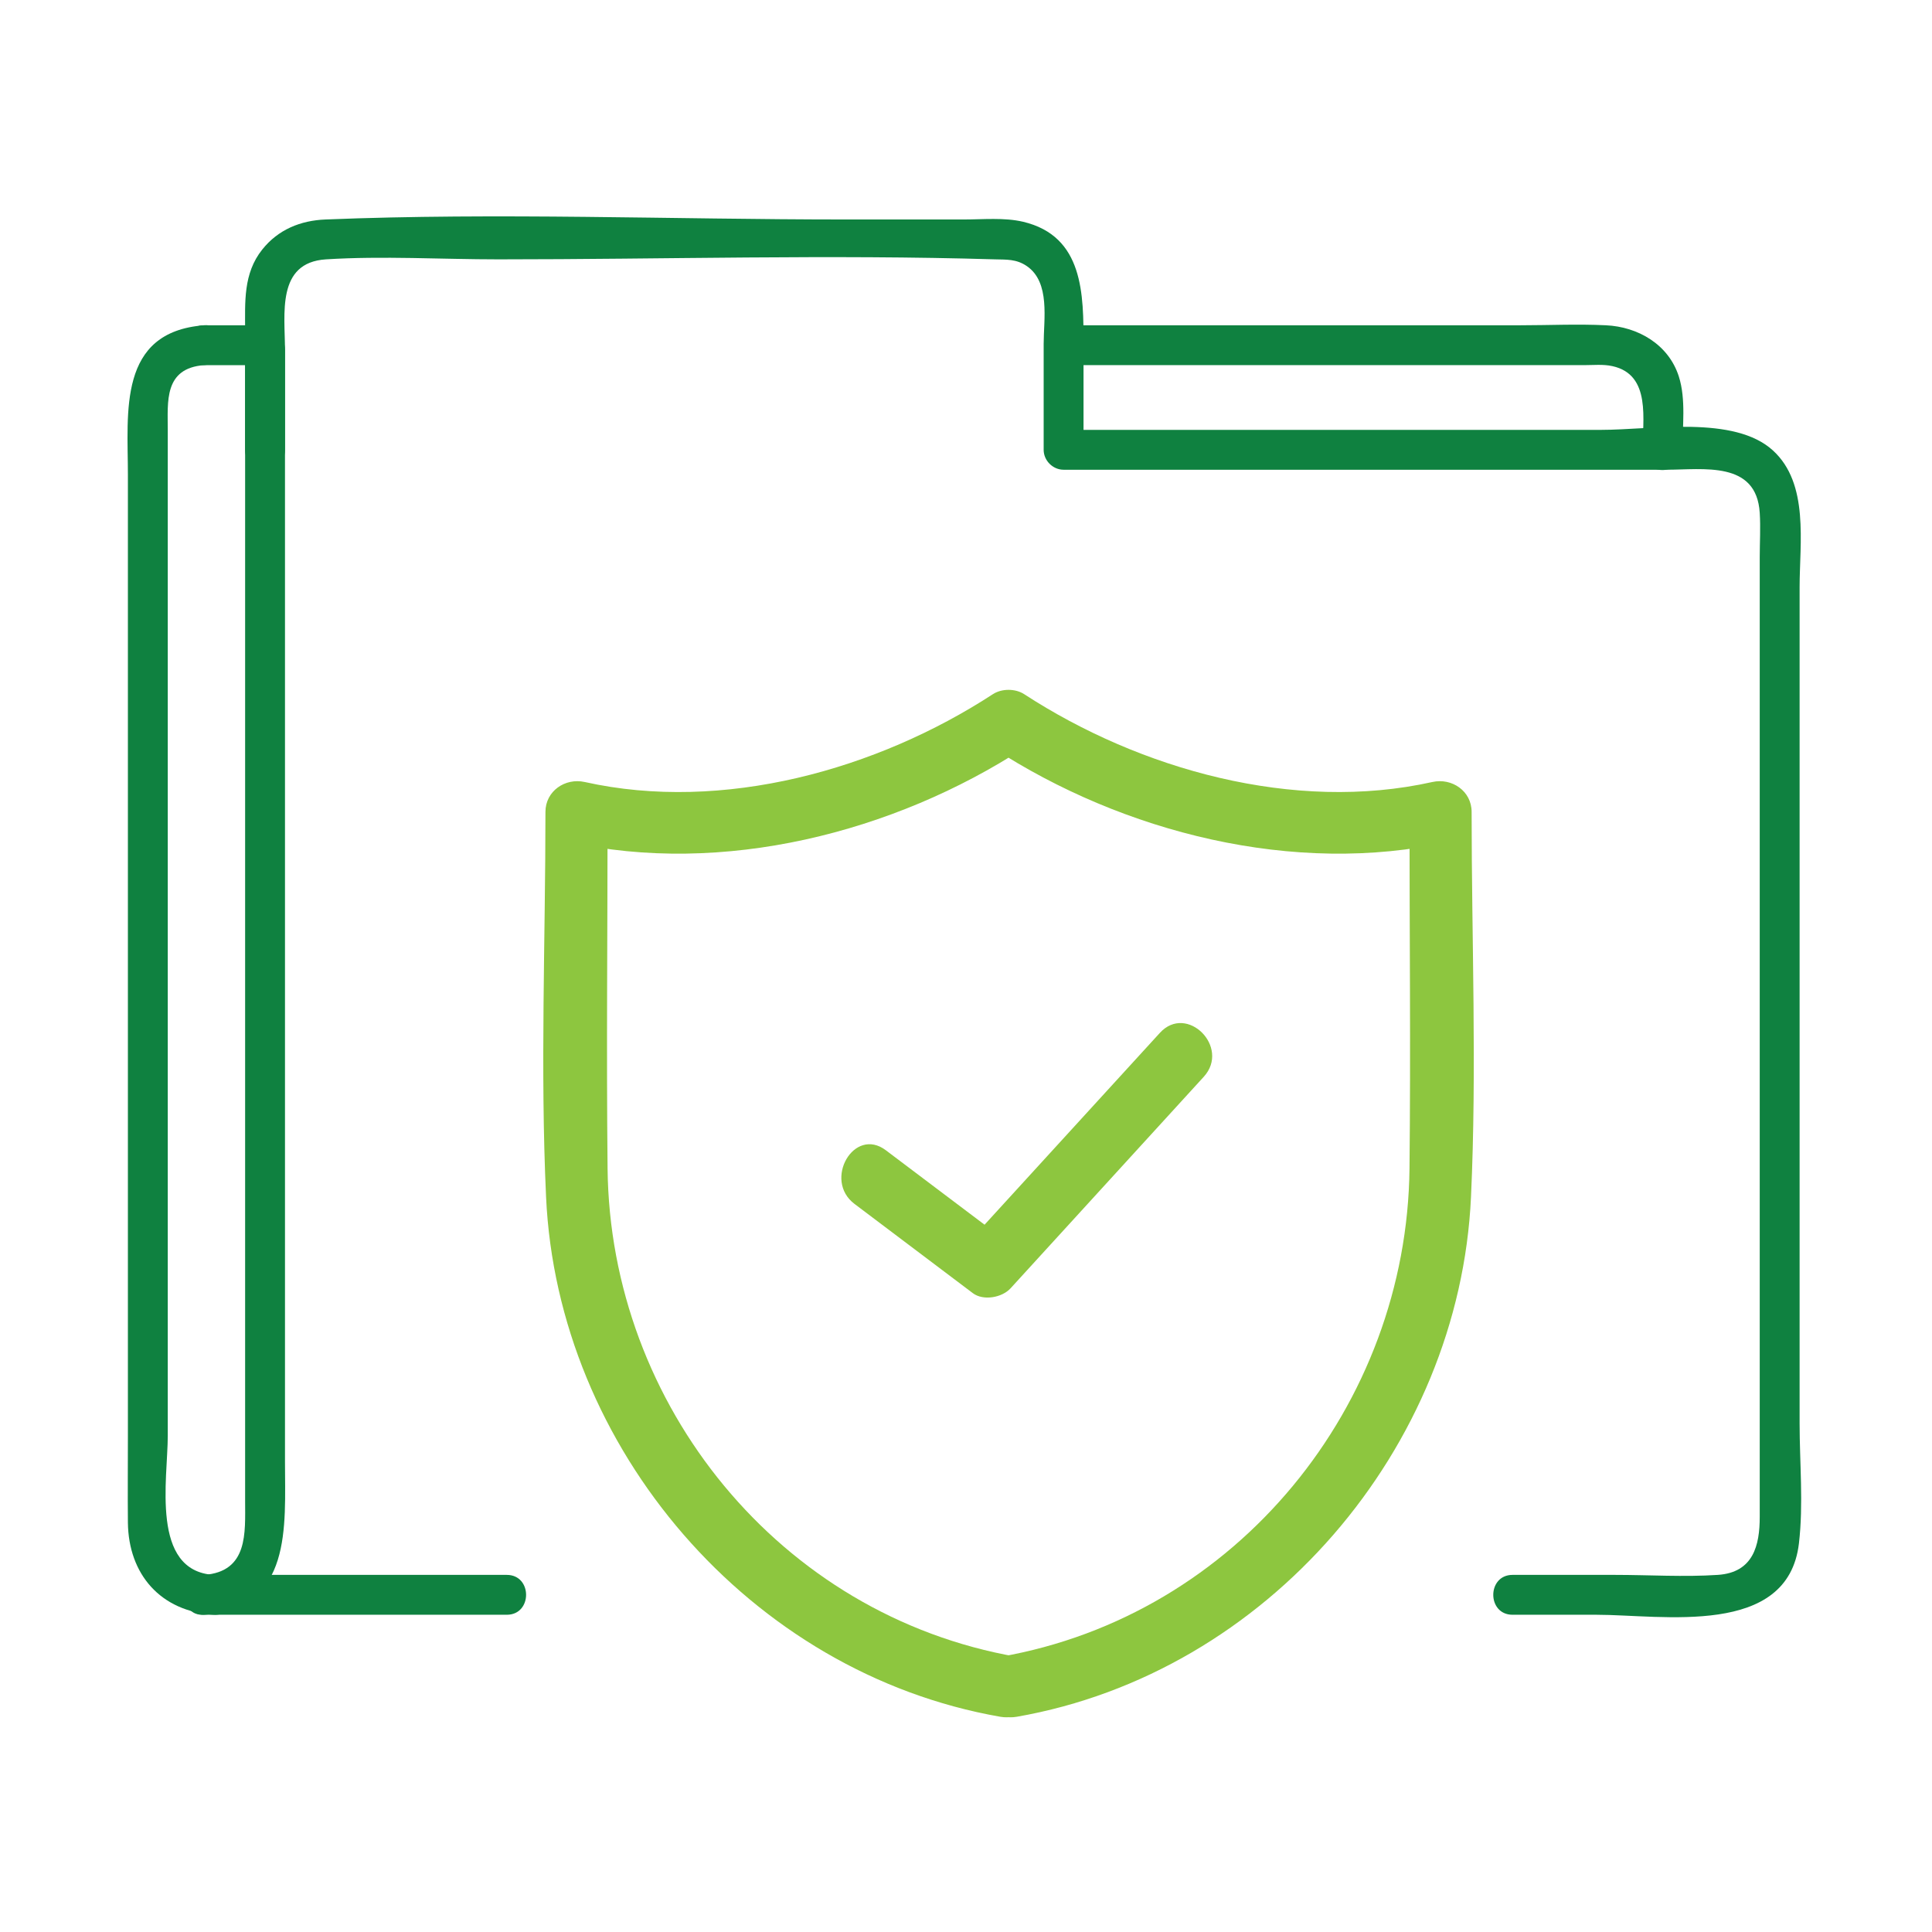
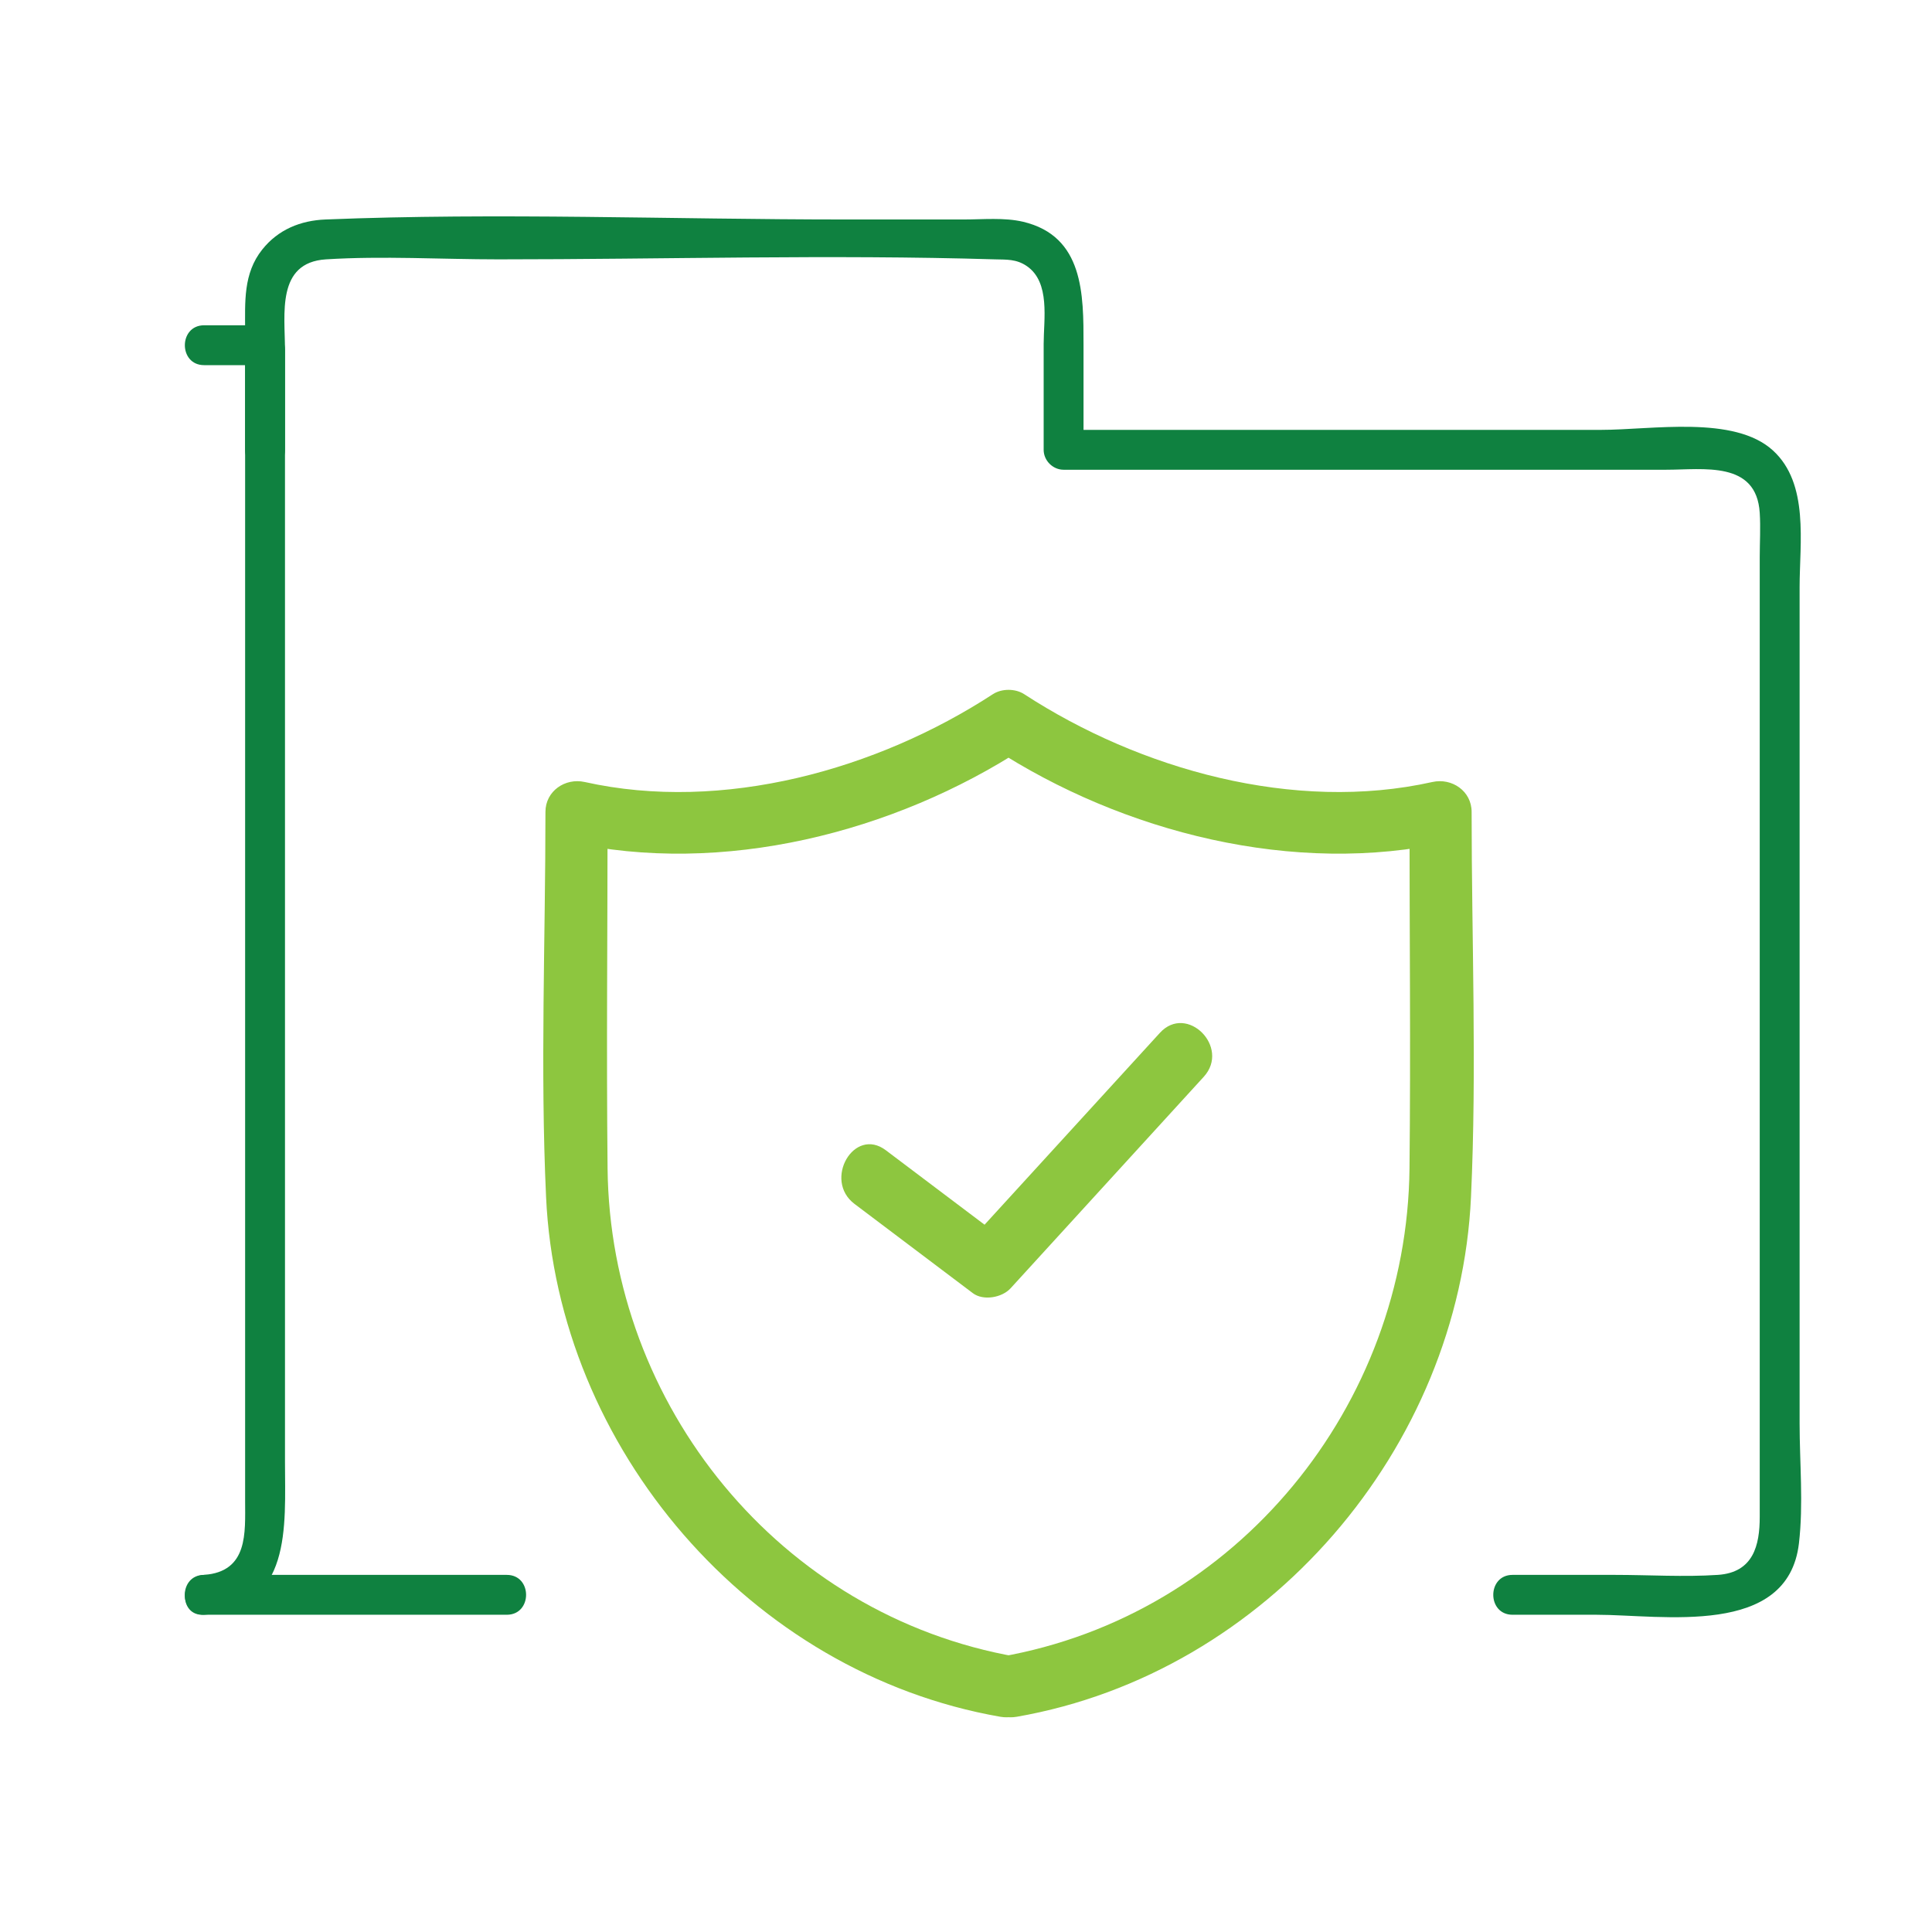
<svg xmlns="http://www.w3.org/2000/svg" width="500" height="500" viewBox="0 0 500 500" fill="none">
  <path d="M221.15 311.576C231.359 319.267 241.568 326.984 251.777 334.674C254.483 336.711 259.334 335.827 261.531 333.415C278.199 315.167 294.865 296.918 311.533 278.67C318.5 271.033 307.165 259.645 300.171 267.309C283.504 285.557 266.837 303.805 250.143 322.053C253.385 321.651 256.654 321.222 259.896 320.794C249.687 313.103 239.477 305.386 229.268 297.695C221.015 291.452 212.977 305.413 221.15 311.576Z" fill="#8DC63F" />
  <path d="M263.139 428.782C201.775 418.091 157.857 363.614 157.24 302.358C156.919 271.622 157.24 240.86 157.24 210.125C153.837 212.697 150.461 215.297 147.058 217.869C187.011 226.792 231.412 215.458 265.068 193.538C262.362 193.538 259.655 193.538 256.948 193.538C290.605 215.458 335.007 226.792 374.96 217.869C371.583 215.297 368.18 212.697 364.777 210.125C364.777 240.86 365.099 271.622 364.777 302.358C364.161 363.614 320.241 418.091 258.878 428.782C248.695 430.578 253.01 446.066 263.139 444.298C327.959 432.99 377.719 374.734 380.694 309.753C382.221 276.66 380.855 243.245 380.855 210.125C380.855 204.712 375.736 201.256 370.699 202.381C334.899 210.366 294.999 199.138 265.068 179.658C262.763 178.157 259.253 178.157 256.948 179.658C227.017 199.165 187.118 210.366 151.318 202.381C146.28 201.256 141.162 204.712 141.162 210.125C141.162 243.245 139.795 276.66 141.323 309.753C144.297 374.734 194.057 432.99 258.878 444.298C268.98 446.066 273.348 430.578 263.139 428.782Z" fill="#8DC63F" />
-   <path d="M275.258 94.499C320.143 94.499 365.029 94.499 409.931 94.499C412.339 94.499 414.919 94.224 417.292 94.757C427.421 96.976 425.082 108.756 425.082 116.667C425.082 123.305 435.4 123.305 435.4 116.667C435.4 110.527 436.381 103.356 434.472 97.406C431.824 89.151 423.913 84.559 415.607 84.181C408.246 83.82 400.782 84.181 393.422 84.181C362.552 84.181 331.7 84.181 300.83 84.181C292.3 84.181 283.788 84.181 275.258 84.181C268.619 84.181 268.602 94.499 275.258 94.499Z" fill="#0F8140" />
  <path d="M73.754 116.409C73.754 107.776 73.754 99.125 73.754 90.492C73.754 81.326 71.467 67.946 84.348 67.121C99.103 66.192 114.22 67.121 128.992 67.121C171.762 67.121 214.739 65.831 257.492 67.121C260.432 67.207 263.013 67 265.73 68.858C271.869 73.054 270.098 82.667 270.098 89.048C270.098 98.162 270.098 107.294 270.098 116.409C270.098 119.195 272.471 121.568 275.257 121.568C314.192 121.568 353.127 121.568 392.08 121.568C405.115 121.568 418.151 121.568 431.186 121.568C440.834 121.568 454.593 119.178 455.418 132.746C455.659 136.53 455.418 140.417 455.418 144.2C455.418 226.989 455.418 309.777 455.418 392.566C455.418 399.875 453.801 406.96 444.584 407.579C435.796 408.164 426.767 407.579 417.962 407.579C396.224 407.579 413.181 407.579 391.443 407.579C384.805 407.579 384.788 417.898 391.443 417.898C411.582 417.898 393.008 417.898 413.146 417.898C430.155 417.898 462.71 423.848 465.565 399.411C466.751 389.264 465.736 378.516 465.736 368.317C465.736 345.049 465.736 321.781 465.736 298.513C465.736 249.672 465.736 200.831 465.736 151.99C465.736 140.485 468.247 125.197 458.857 116.598C448.814 107.397 427.541 111.25 414.35 111.25C367.986 111.25 321.621 111.25 275.257 111.25C276.977 112.969 278.696 114.689 280.416 116.409C280.416 107.329 280.416 98.266 280.416 89.185C280.416 76.218 280.503 61.102 264.75 57.387C259.883 56.252 254.397 56.802 249.444 56.802C239.16 56.802 228.892 56.802 218.625 56.802C173.946 56.802 128.889 54.997 84.245 56.802C77.761 57.06 71.983 59.416 67.873 64.576C62.903 70.801 63.436 78.196 63.436 85.66C63.436 95.909 63.436 106.159 63.436 116.409C63.436 123.047 73.754 123.064 73.754 116.409Z" fill="#0F8140" />
  <path d="M131.159 407.58C92.156 407.58 91.829 407.58 52.807 407.58C46.169 407.58 46.152 417.898 52.807 417.898C91.829 417.898 92.156 417.898 131.159 417.898C137.815 417.898 137.815 407.58 131.159 407.58Z" fill="#0F8140" />
  <path d="M52.826 94.5C58.088 94.5 63.351 94.5 68.596 94.5C75.251 94.5 75.251 84.181 68.596 84.181C63.351 84.181 58.088 84.181 52.826 84.181C46.188 84.181 46.17 94.5 52.826 94.5Z" fill="#0F8140" />
-   <path d="M55.285 407.58C38.896 406.531 43.419 382.764 43.419 371.568C43.419 348.145 43.419 324.739 43.419 301.316C43.419 246.663 43.419 192.026 43.419 137.39C43.419 128.688 43.419 120.003 43.419 111.301C43.419 103.975 42.37 95.29 52.825 94.499C59.412 93.984 59.464 83.665 52.825 84.181C30.417 85.883 33.1 106.727 33.1 122.858C33.1 147.777 33.1 172.696 33.1 197.598C33.1 255.588 33.1 313.578 33.1 371.568C33.1 379.066 33.031 386.564 33.1 394.045C33.255 407.425 41.544 417.021 55.285 417.898C61.923 418.311 61.889 407.992 55.285 407.58Z" fill="#0F8140" />
  <path d="M63.437 90.51C63.437 124.32 63.437 158.13 63.437 191.958C63.437 248.262 63.437 304.567 63.437 360.889C63.437 370.072 63.437 379.273 63.437 388.456C63.437 396.625 64.297 406.737 52.809 407.58C46.239 408.061 46.188 418.38 52.809 417.898C75.75 416.213 73.755 394.974 73.755 378.344C73.755 353.803 73.755 329.28 73.755 304.739C73.755 248.469 73.755 192.198 73.755 135.928C73.755 120.794 73.755 105.643 73.755 90.51C73.755 83.871 63.437 83.854 63.437 90.51Z" fill="#0F8140" />
</svg>